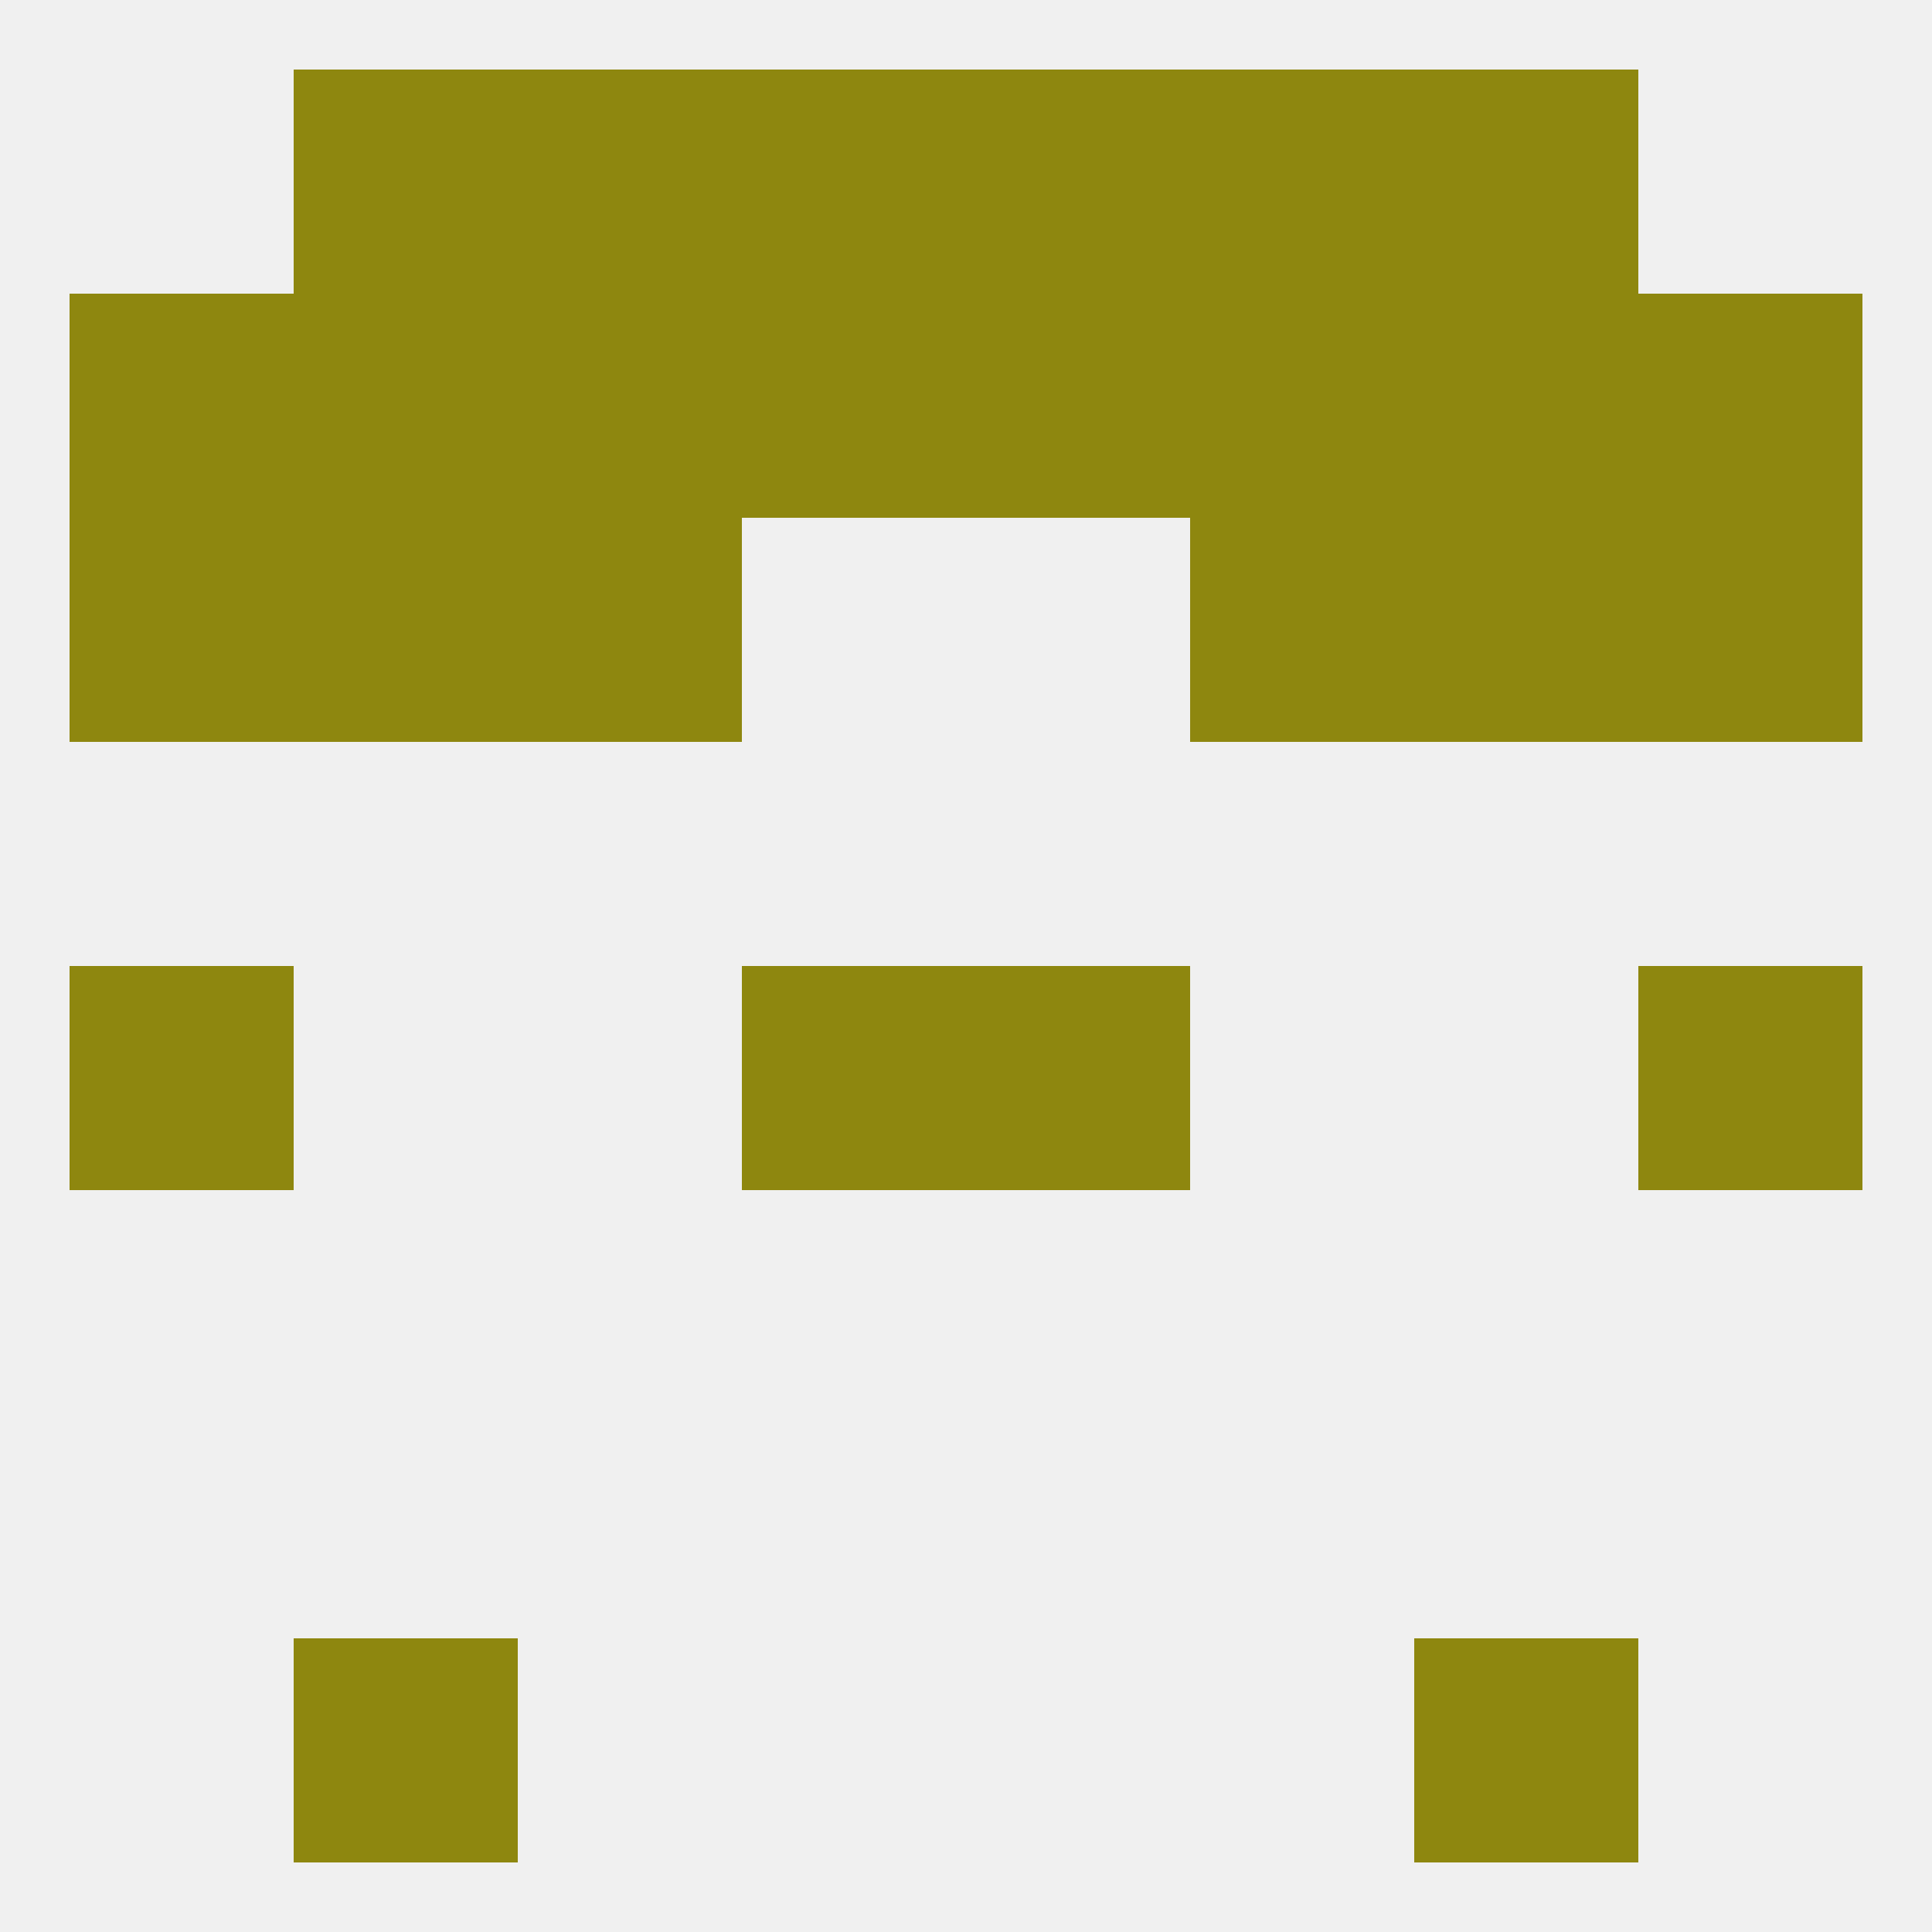
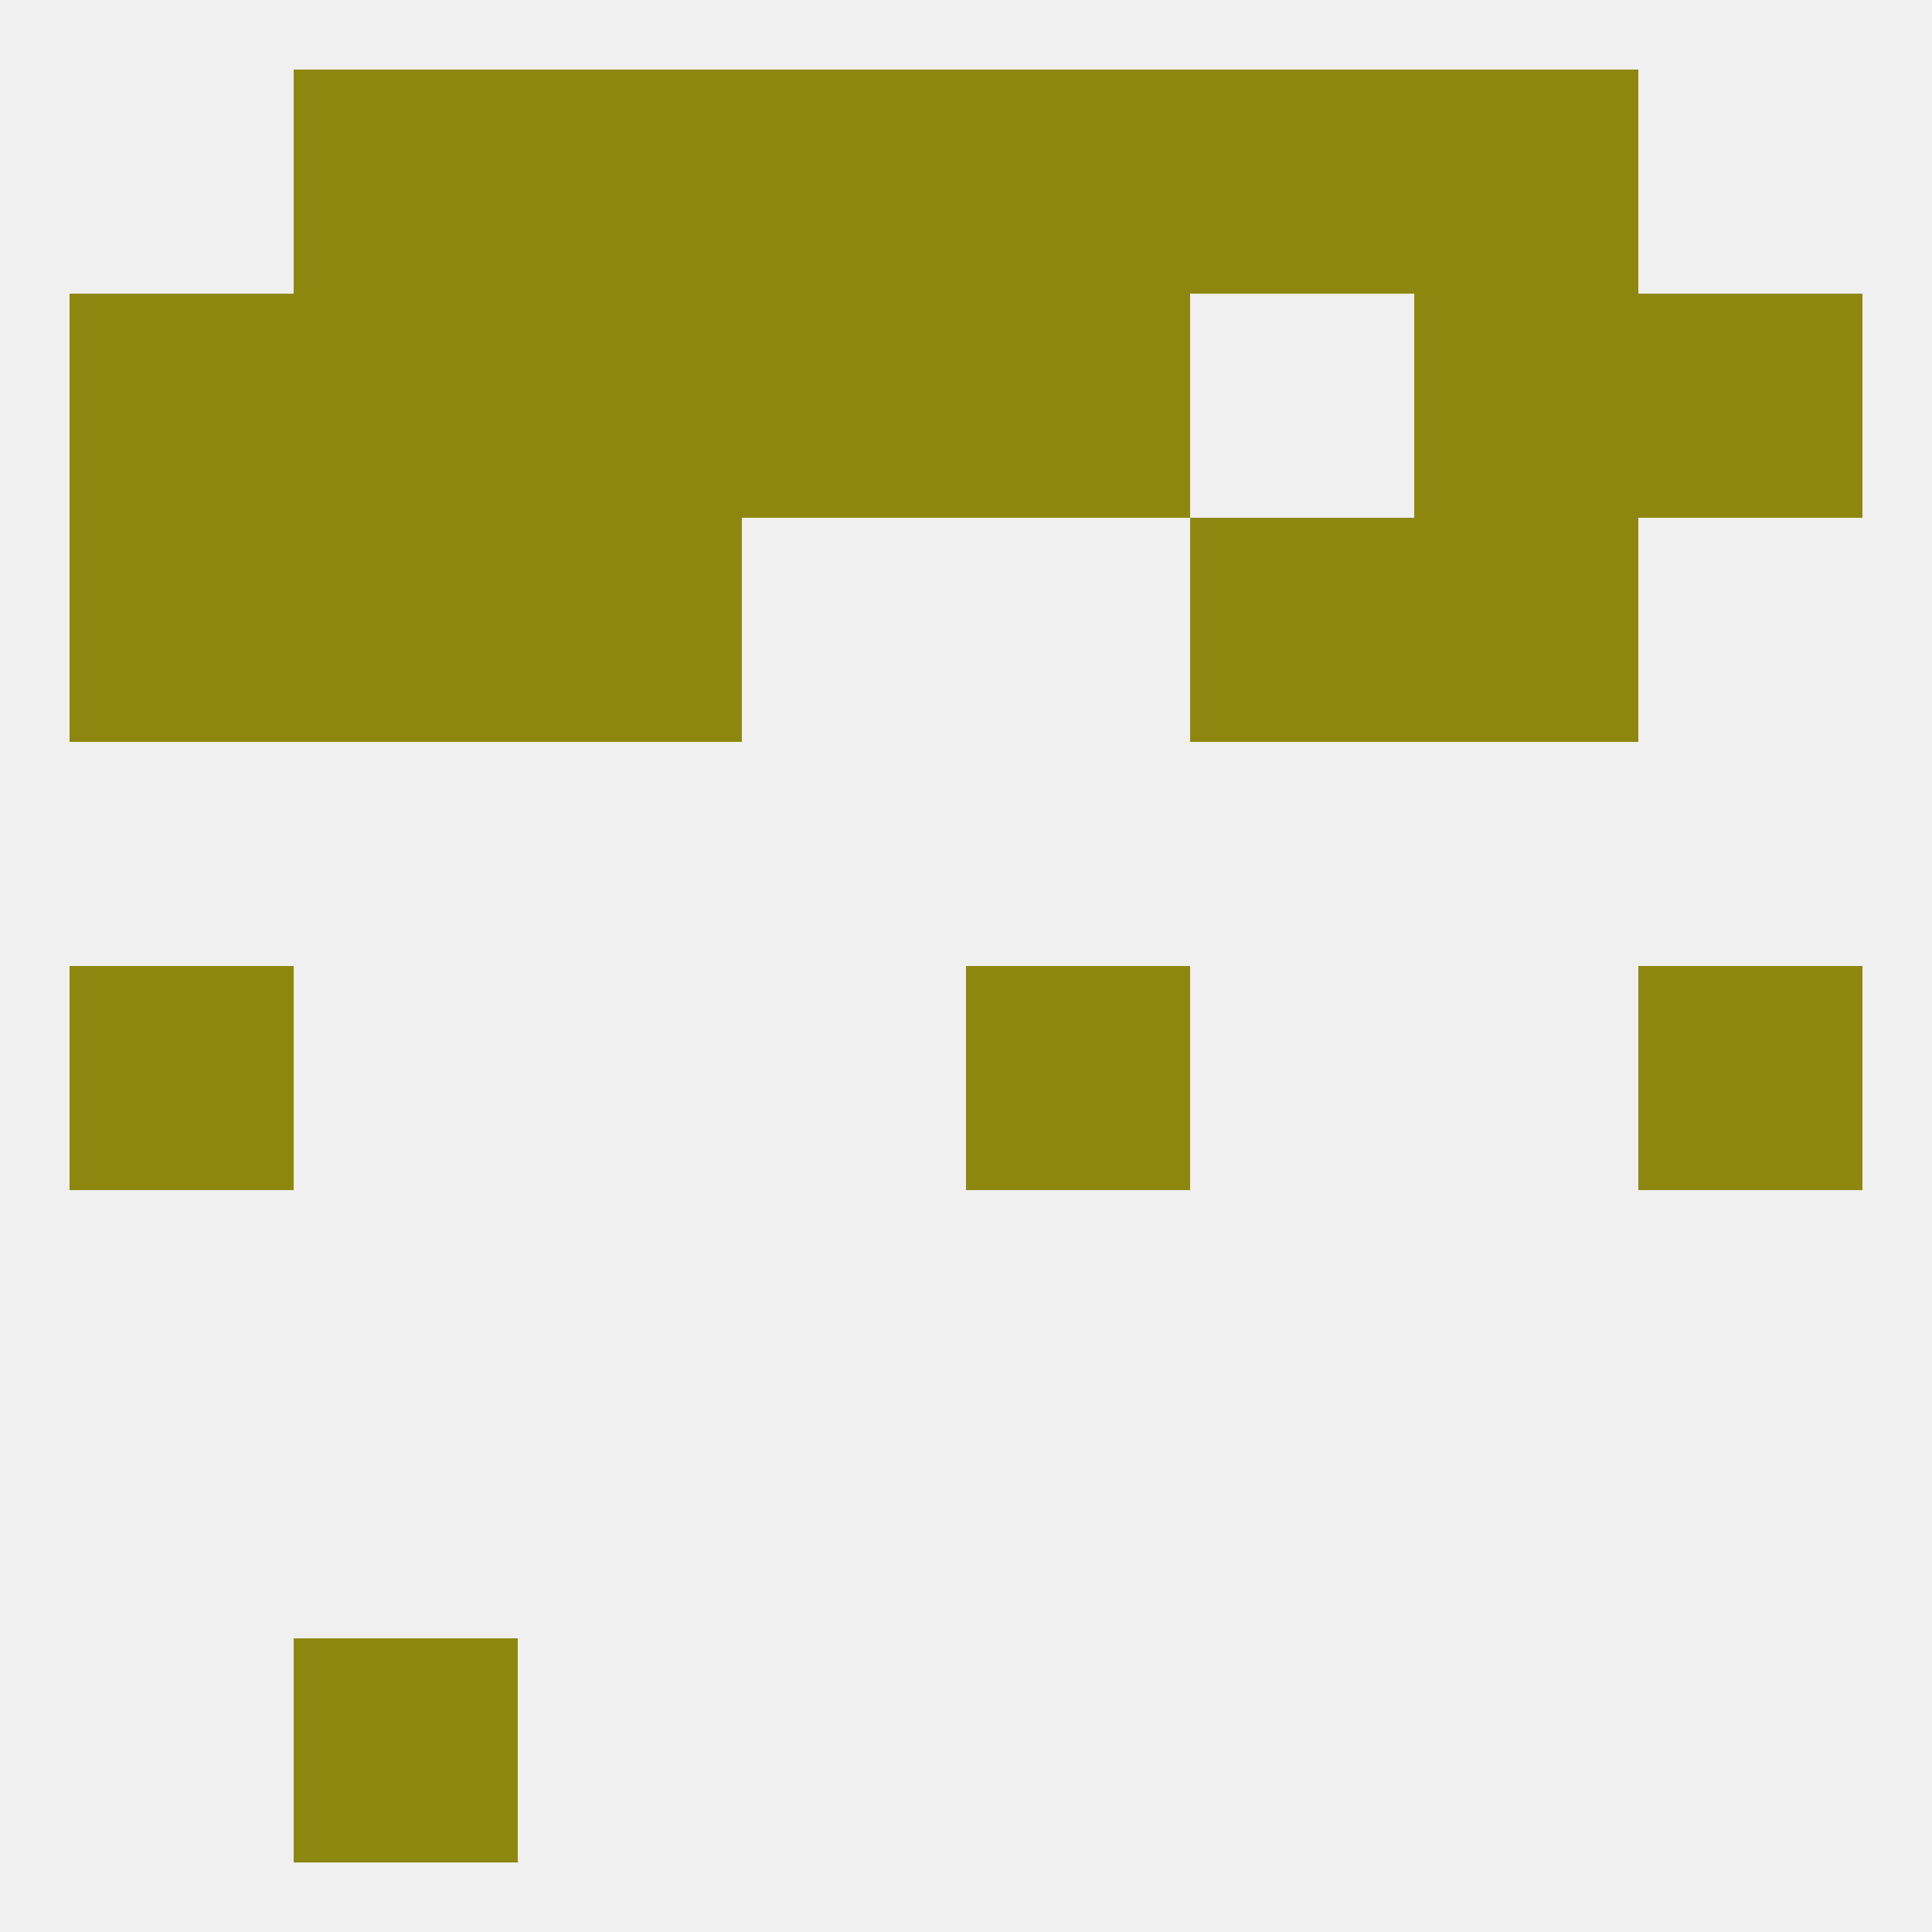
<svg xmlns="http://www.w3.org/2000/svg" version="1.1" baseprofile="full" width="250" height="250" viewBox="0 0 250 250">
  <rect width="100%" height="100%" fill="rgba(240,240,240,255)" />
  <rect x="67" y="38" width="29" height="29" fill="rgba(142,135,15,255)" />
  <rect x="96" y="38" width="29" height="29" fill="rgba(142,135,15,255)" />
  <rect x="38" y="38" width="29" height="29" fill="rgba(142,135,15,255)" />
  <rect x="183" y="38" width="29" height="29" fill="rgba(142,135,15,255)" />
-   <rect x="154" y="38" width="29" height="29" fill="rgba(142,135,15,255)" />
  <rect x="125" y="38" width="29" height="29" fill="rgba(142,135,15,255)" />
  <rect x="9" y="38" width="29" height="29" fill="rgba(142,135,15,255)" />
  <rect x="212" y="38" width="29" height="29" fill="rgba(142,135,15,255)" />
  <rect x="96" y="9" width="29" height="29" fill="rgba(142,135,15,255)" />
  <rect x="125" y="9" width="29" height="29" fill="rgba(142,135,15,255)" />
  <rect x="67" y="9" width="29" height="29" fill="rgba(142,135,15,255)" />
  <rect x="154" y="9" width="29" height="29" fill="rgba(142,135,15,255)" />
  <rect x="38" y="9" width="29" height="29" fill="rgba(142,135,15,255)" />
  <rect x="183" y="9" width="29" height="29" fill="rgba(142,135,15,255)" />
  <rect x="38" y="212" width="29" height="29" fill="rgba(142,135,15,255)" />
-   <rect x="183" y="212" width="29" height="29" fill="rgba(142,135,15,255)" />
  <rect x="212" y="125" width="29" height="29" fill="rgba(142,135,15,255)" />
-   <rect x="96" y="125" width="29" height="29" fill="rgba(142,135,15,255)" />
  <rect x="125" y="125" width="29" height="29" fill="rgba(142,135,15,255)" />
  <rect x="9" y="125" width="29" height="29" fill="rgba(142,135,15,255)" />
  <rect x="183" y="67" width="29" height="29" fill="rgba(142,135,15,255)" />
  <rect x="9" y="67" width="29" height="29" fill="rgba(142,135,15,255)" />
-   <rect x="212" y="67" width="29" height="29" fill="rgba(142,135,15,255)" />
  <rect x="67" y="67" width="29" height="29" fill="rgba(142,135,15,255)" />
  <rect x="154" y="67" width="29" height="29" fill="rgba(142,135,15,255)" />
  <rect x="38" y="67" width="29" height="29" fill="rgba(142,135,15,255)" />
</svg>